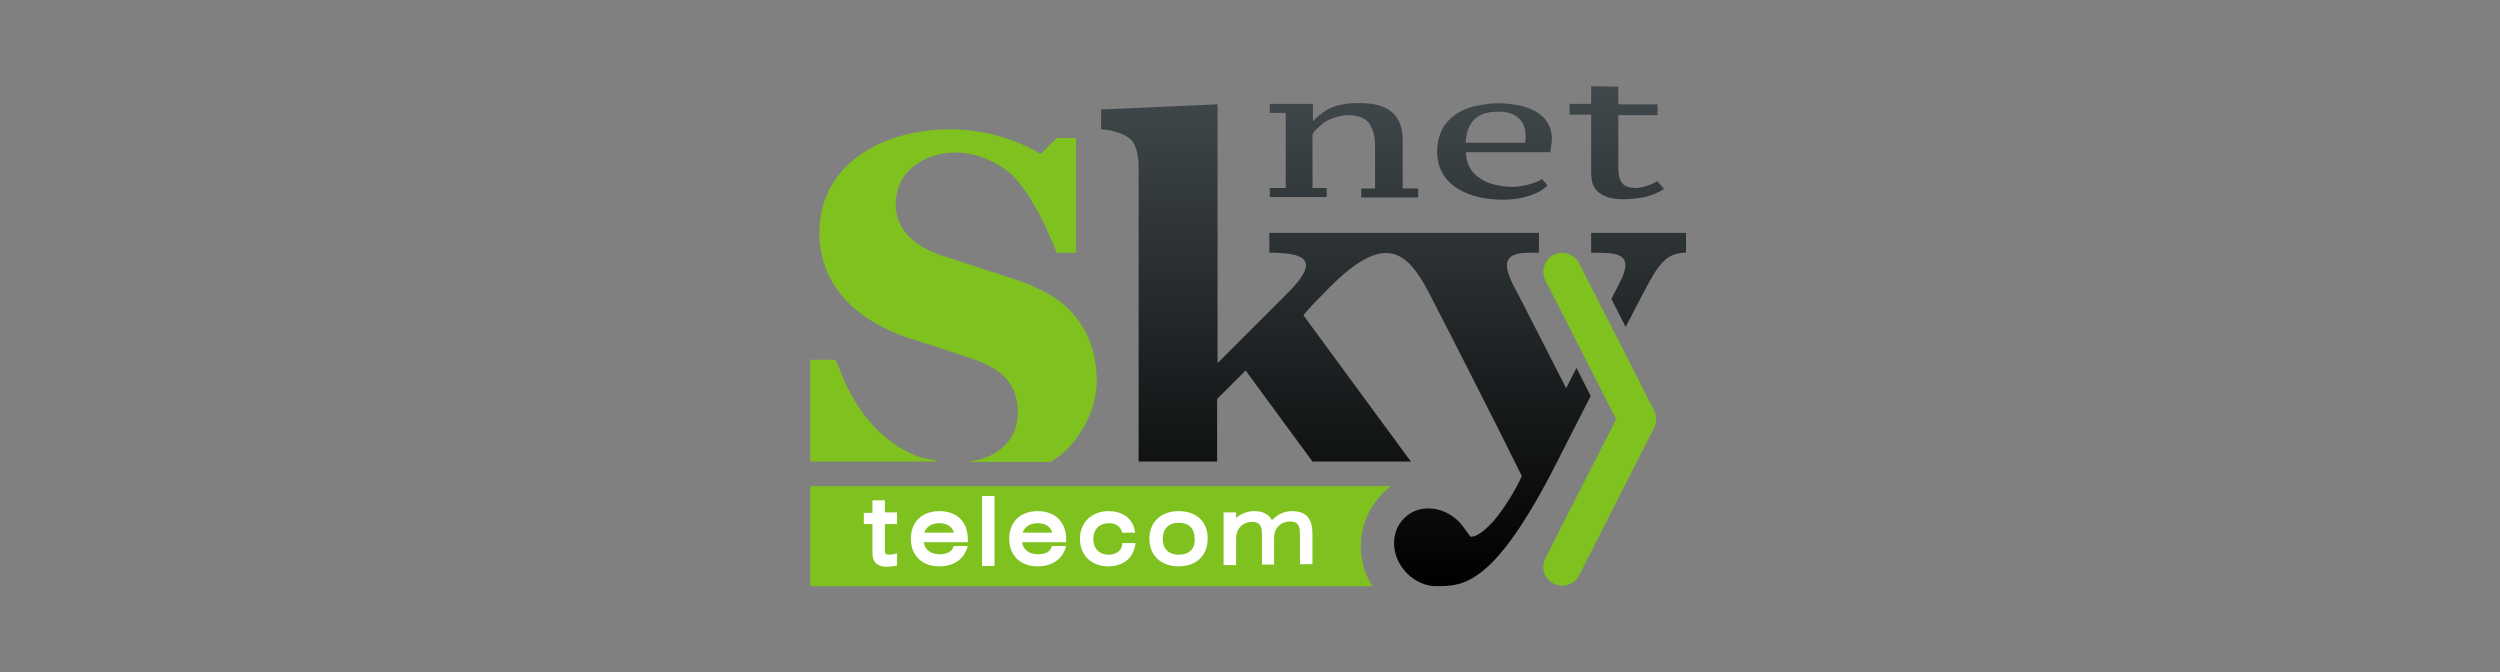
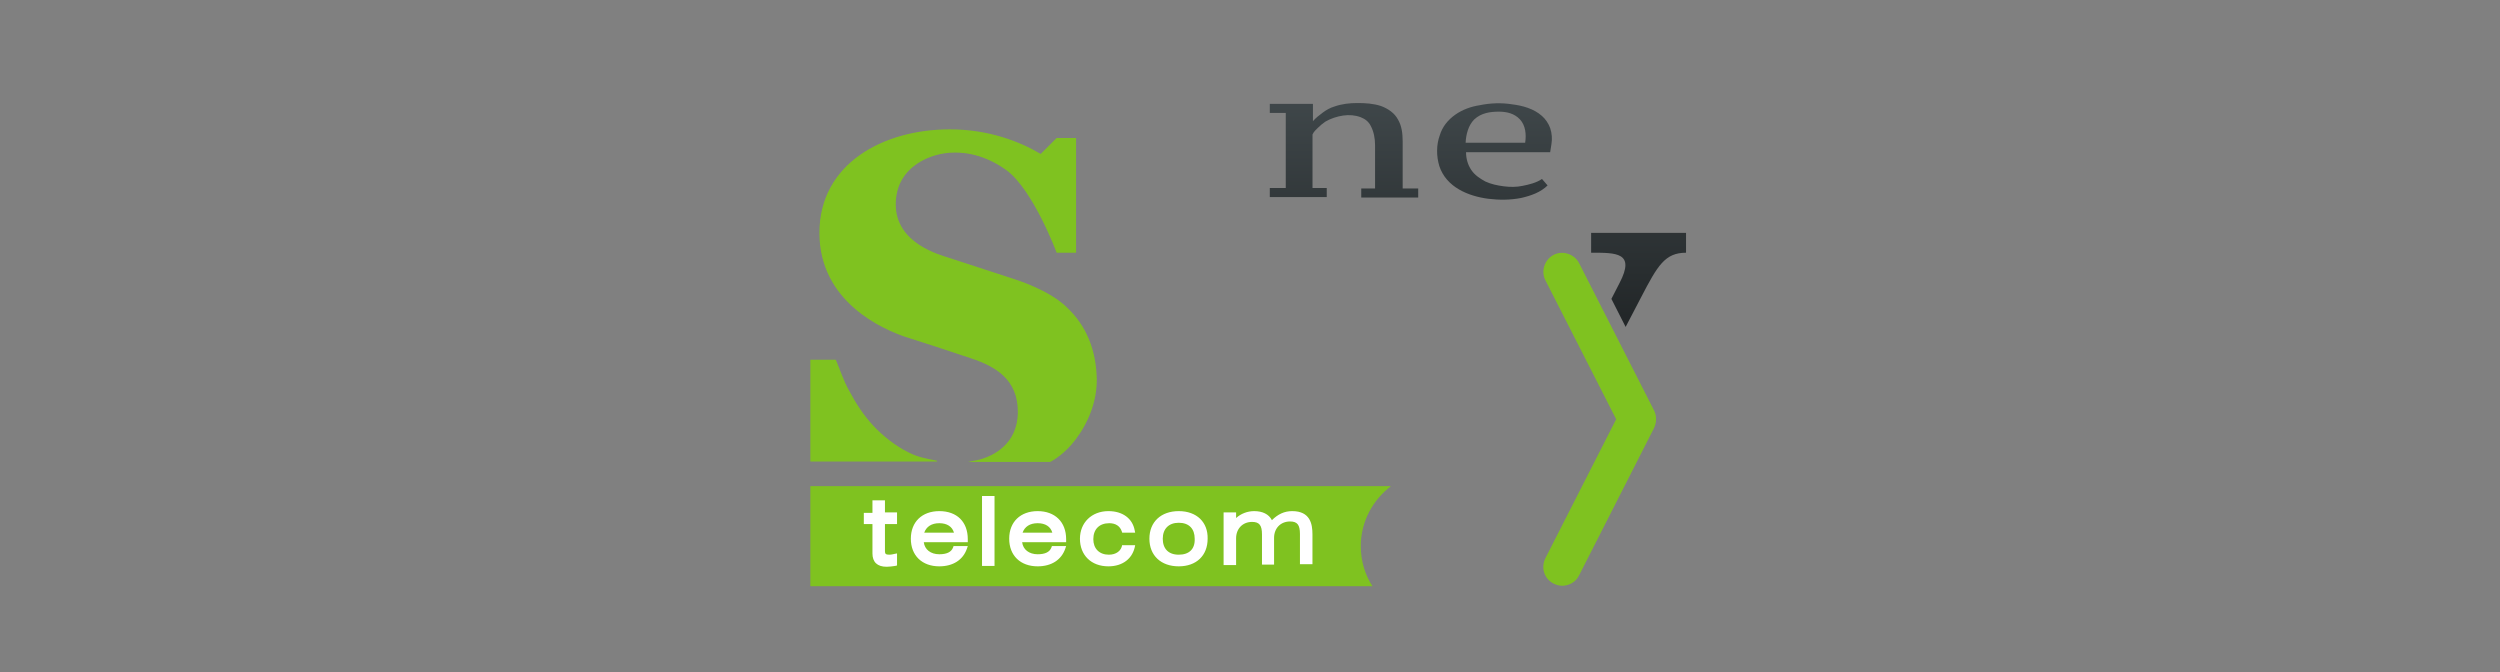
<svg xmlns="http://www.w3.org/2000/svg" width="290" height="78" viewBox="0 0 290 78" fill="none">
  <rect x="0" y="0" width="290" height="78" fill="#808080" stroke="none" />
  <path d="M123.824 35.721C121.772 33.669 118.119 32.518 117.169 32.218C117.169 32.218 116.568 32.018 110.113 29.916C109.062 29.566 103.908 28.265 103.908 23.711C103.908 19.157 108.262 17.706 110.563 17.706C110.964 17.706 113.666 17.506 116.768 19.758C119.871 22.06 122.573 29.316 122.573 29.316H124.825V16.005H122.573L120.722 17.856C118.27 16.405 114.667 15.004 110.163 15.004C102.507 15.004 95.051 18.957 95.051 27.014C95.051 35.07 102.507 38.223 105.009 39.074C107.511 39.874 109.563 40.525 112.665 41.575C115.517 42.526 118.069 44.028 118.069 47.781C118.069 51.534 115.167 52.985 113.316 53.385C112.265 53.585 112.065 53.585 112.715 53.585H121.822C121.822 53.585 123.073 52.985 124.325 51.534C125.576 50.082 127.227 47.38 127.227 44.078C127.177 40.475 125.926 37.722 123.824 35.721ZM108.662 53.435C107.411 53.185 106.46 53.035 105.409 52.484C103.958 51.784 102.407 50.583 101.256 49.332C100.155 48.131 99.304 46.83 98.504 45.328C97.803 44.078 97.453 42.877 96.952 41.726H94V53.535H108.662C108.712 53.535 108.712 53.485 108.662 53.435ZM157.852 63.343C157.852 60.491 159.253 57.989 161.354 56.388H94V67.997H159.203C158.352 66.696 157.852 65.094 157.852 63.343ZM181.22 67.947C180.87 67.947 180.52 67.847 180.22 67.697C179.119 67.146 178.718 65.845 179.269 64.744L187.476 48.631L179.269 32.518C178.718 31.467 179.169 30.116 180.22 29.566C181.271 29.015 182.622 29.466 183.172 30.517L191.879 47.63C192.179 48.231 192.179 48.981 191.879 49.632L183.172 66.746C182.822 67.496 182.021 67.947 181.22 67.947Z" fill="#7FC220" />
-   <path d="M102.655 58.039H101.204V59.49H100.203V60.791H101.204V64.194C101.204 65.195 101.754 65.745 102.855 65.745C103.156 65.745 103.506 65.695 103.856 65.645L104.056 65.595V64.194L103.806 64.244C103.556 64.294 103.406 64.344 103.156 64.344C102.755 64.344 102.655 64.244 102.655 63.944V60.791H104.056V59.44H102.655V58.039ZM108.96 59.29C106.959 59.29 105.658 60.541 105.658 62.492C105.658 64.444 106.959 65.695 108.96 65.695C110.561 65.695 111.712 64.944 112.163 63.643L112.263 63.343H110.612L110.561 63.493C110.361 64.044 109.811 64.294 108.96 64.294C107.959 64.294 107.259 63.743 107.159 62.893H112.263V62.542C112.263 60.541 111.012 59.29 108.96 59.29ZM108.96 60.691C109.861 60.691 110.461 61.091 110.662 61.792H107.209C107.459 61.091 108.059 60.691 108.96 60.691ZM113.914 57.538H115.365V65.645H113.914V57.538ZM120.369 59.29C118.368 59.29 117.067 60.541 117.067 62.492C117.067 64.444 118.368 65.695 120.369 65.695C121.971 65.695 123.122 64.944 123.572 63.643L123.672 63.343H122.021L121.971 63.493C121.771 64.044 121.22 64.294 120.369 64.294C119.369 64.294 118.668 63.743 118.568 62.893H123.672V62.542C123.672 60.541 122.371 59.29 120.369 59.29ZM120.369 60.691C121.27 60.691 121.871 61.091 122.071 61.792H118.618C118.868 61.091 119.469 60.691 120.369 60.691ZM130.177 63.193C130.077 63.894 129.477 64.344 128.626 64.344C127.525 64.344 126.825 63.643 126.825 62.542C126.825 61.392 127.525 60.691 128.676 60.691C129.427 60.691 129.927 61.041 130.127 61.642L130.177 61.792H131.679L131.629 61.542C131.378 60.141 130.227 59.29 128.576 59.29C126.624 59.29 125.273 60.641 125.273 62.492C125.273 64.394 126.574 65.695 128.576 65.695C130.227 65.695 131.428 64.794 131.679 63.243L131.729 62.993H130.177V63.193ZM136.733 59.29C134.681 59.29 133.33 60.541 133.33 62.492C133.33 64.444 134.681 65.695 136.733 65.695C138.784 65.695 140.085 64.444 140.085 62.492C140.135 60.591 138.834 59.29 136.733 59.29ZM136.733 64.344C135.532 64.344 134.881 63.643 134.881 62.492C134.881 61.342 135.582 60.641 136.733 60.641C137.934 60.641 138.584 61.342 138.584 62.492C138.634 63.693 137.934 64.344 136.733 64.344ZM149.893 59.29C148.993 59.29 148.242 59.64 147.541 60.341C147.191 59.64 146.44 59.29 145.49 59.29C144.689 59.29 143.938 59.59 143.388 60.09V59.44H141.937V65.545H143.388V62.442C143.388 61.342 144.139 60.541 145.24 60.541C146.09 60.541 146.39 60.941 146.39 61.992V65.495H147.792V62.392C147.792 61.291 148.542 60.491 149.643 60.491C150.494 60.491 150.794 60.891 150.794 61.942V65.445H152.245V61.992C152.245 60.791 151.995 59.29 149.893 59.29Z" fill="white" />
-   <path d="M181.67 45.028C181.67 45.028 176.266 34.42 175.415 32.818C173.564 29.065 176.316 29.316 178.518 29.316V27.014H147.242V29.316C151.596 29.316 153.147 30.216 149.294 34.069L141.237 42.126V12.102L127.727 12.702V15.004C127.727 15.004 129.728 15.054 131.029 16.055C132.08 16.855 132.08 19.157 132.08 19.157V53.535H141.187V46.279L144.49 42.977L152.246 53.535H163.656L151.196 36.572C151.196 36.572 151.446 36.121 154.298 33.269C160.503 27.064 163.155 28.965 165.707 33.869C167.459 37.222 174.214 50.483 176.516 55.187C176.566 55.337 174.965 58.489 173.163 60.541C171.612 62.242 170.661 62.392 170.511 62.192C170.361 61.942 170.161 61.692 170.011 61.492C169.761 61.141 169.51 60.791 169.21 60.491C167.359 58.639 164.506 58.439 162.855 60.141C161.204 61.792 161.354 64.644 163.205 66.496C164.206 67.496 165.507 68.047 166.758 67.997H166.808C169.761 67.947 173.363 67.947 180.669 53.485L184.522 45.929L182.871 42.676L181.67 45.028Z" fill="url(#paint0_linear_1189_81779)" />
+   <path d="M102.655 58.039H101.204V59.49H100.203V60.791H101.204V64.194C101.204 65.195 101.754 65.745 102.855 65.745C103.156 65.745 103.506 65.695 103.856 65.645L104.056 65.595V64.194L103.806 64.244C103.556 64.294 103.406 64.344 103.156 64.344C102.755 64.344 102.655 64.244 102.655 63.944V60.791H104.056V59.44H102.655V58.039ZM108.96 59.29C106.959 59.29 105.658 60.541 105.658 62.492C105.658 64.444 106.959 65.695 108.96 65.695C110.561 65.695 111.712 64.944 112.163 63.643L112.263 63.343H110.612L110.561 63.493C110.361 64.044 109.811 64.294 108.96 64.294C107.959 64.294 107.259 63.743 107.159 62.893H112.263V62.542C112.263 60.541 111.012 59.29 108.96 59.29ZM108.96 60.691C109.861 60.691 110.461 61.091 110.662 61.792H107.209C107.459 61.091 108.059 60.691 108.96 60.691ZM113.914 57.538H115.365V65.645H113.914V57.538ZM120.369 59.29C118.368 59.29 117.067 60.541 117.067 62.492C117.067 64.444 118.368 65.695 120.369 65.695C121.971 65.695 123.122 64.944 123.572 63.643L123.672 63.343H122.021L121.971 63.493C121.771 64.044 121.22 64.294 120.369 64.294C119.369 64.294 118.668 63.743 118.568 62.893H123.672V62.542C123.672 60.541 122.371 59.29 120.369 59.29ZM120.369 60.691C121.27 60.691 121.871 61.091 122.071 61.792H118.618C118.868 61.091 119.469 60.691 120.369 60.691ZM130.177 63.193C130.077 63.894 129.477 64.344 128.626 64.344C127.525 64.344 126.825 63.643 126.825 62.542C126.825 61.392 127.525 60.691 128.676 60.691C129.427 60.691 129.927 61.041 130.127 61.642L130.177 61.792H131.679L131.629 61.542C131.378 60.141 130.227 59.29 128.576 59.29C126.624 59.29 125.273 60.641 125.273 62.492C125.273 64.394 126.574 65.695 128.576 65.695C130.227 65.695 131.428 64.794 131.679 63.243H130.177V63.193ZM136.733 59.29C134.681 59.29 133.33 60.541 133.33 62.492C133.33 64.444 134.681 65.695 136.733 65.695C138.784 65.695 140.085 64.444 140.085 62.492C140.135 60.591 138.834 59.29 136.733 59.29ZM136.733 64.344C135.532 64.344 134.881 63.643 134.881 62.492C134.881 61.342 135.582 60.641 136.733 60.641C137.934 60.641 138.584 61.342 138.584 62.492C138.634 63.693 137.934 64.344 136.733 64.344ZM149.893 59.29C148.993 59.29 148.242 59.64 147.541 60.341C147.191 59.64 146.44 59.29 145.49 59.29C144.689 59.29 143.938 59.59 143.388 60.09V59.44H141.937V65.545H143.388V62.442C143.388 61.342 144.139 60.541 145.24 60.541C146.09 60.541 146.39 60.941 146.39 61.992V65.495H147.792V62.392C147.792 61.291 148.542 60.491 149.643 60.491C150.494 60.491 150.794 60.891 150.794 61.942V65.445H152.245V61.992C152.245 60.791 151.995 59.29 149.893 59.29Z" fill="white" />
  <path d="M184.57 27.014V29.316C187.473 29.316 189.724 29.266 187.873 32.818L186.922 34.67L188.574 37.923L190.375 34.47C192.277 30.817 193.127 29.316 195.579 29.316V27.014H184.57Z" fill="url(#paint1_linear_1189_81779)" />
  <path d="M153.902 21.809H152.251V15.604C152.401 15.254 152.651 15.054 152.901 14.804C153.152 14.554 153.452 14.303 153.752 14.103C154.353 13.753 155.103 13.503 155.804 13.403C156.504 13.303 157.205 13.353 157.855 13.603C158.356 13.803 158.756 14.103 159.006 14.604C159.357 15.254 159.507 16.055 159.507 16.805V21.86H157.905V22.91H164.511V21.86H162.709V16.405C162.709 15.504 162.609 14.604 162.159 13.853C161.759 13.102 161.008 12.602 160.207 12.302C159.307 12.002 158.356 11.952 157.455 11.952C156.554 11.952 155.654 12.052 154.803 12.352C154.303 12.502 153.852 12.752 153.452 13.053C153.052 13.353 152.651 13.653 152.301 14.053V12.052H147.297V13.102H149.148V21.809H147.297V22.86H153.902V21.809Z" fill="url(#paint2_linear_1189_81779)" />
  <path d="M179.52 21.509C178.719 22.31 177.568 22.71 176.468 22.96C175.217 23.211 173.916 23.211 172.665 23.061C170.313 22.76 167.761 21.709 166.96 19.258C166.61 18.107 166.61 16.805 167.01 15.705C167.31 14.704 167.961 13.903 168.811 13.303C169.662 12.702 170.663 12.352 171.664 12.202C172.865 11.952 174.166 11.902 175.417 12.102C176.618 12.252 177.919 12.602 178.87 13.453C179.27 13.803 179.62 14.303 179.82 14.854C180.02 15.454 180.07 16.105 179.97 16.705C179.92 17.006 179.87 17.356 179.82 17.656H170.062C170.062 18.407 170.263 19.107 170.663 19.708C171.063 20.308 171.664 20.709 172.314 21.059C172.965 21.359 173.665 21.509 174.416 21.609C175.167 21.709 175.917 21.709 176.618 21.559C177.368 21.409 178.219 21.209 178.87 20.759L179.52 21.509ZM173.865 12.952C172.865 12.952 171.814 13.102 171.013 13.853C170.313 14.554 170.062 15.604 170.012 16.555H176.918C177.068 15.604 176.968 14.554 176.317 13.853C175.667 13.152 174.766 12.952 173.865 12.952Z" fill="url(#paint3_linear_1189_81779)" />
-   <path d="M184.572 10V12.052H182.07V13.303H184.572V20.058C184.572 20.659 184.672 21.359 185.023 21.86C185.323 22.31 185.823 22.61 186.324 22.81C186.974 23.061 187.675 23.111 188.375 23.111C189.176 23.111 189.977 23.011 190.777 22.86C191.578 22.66 192.379 22.36 193.029 21.91L192.229 21.009C192.078 21.109 191.978 21.159 191.828 21.259C191.478 21.409 191.078 21.559 190.727 21.659C190.377 21.759 189.977 21.809 189.576 21.809C189.026 21.759 188.425 21.659 188.125 21.159C187.775 20.659 187.725 20.008 187.725 19.458V13.353H192.279V12.102H187.725V10.05L184.572 10Z" fill="url(#paint4_linear_1189_81779)" />
  <defs>
    <linearGradient id="paint0_linear_1189_81779" x1="156.125" y1="67.683" x2="156.125" y2="10.012" gradientUnits="userSpaceOnUse">
      <stop />
      <stop offset="1" stop-color="#41494C" />
    </linearGradient>
    <linearGradient id="paint1_linear_1189_81779" x1="190.075" y1="67.683" x2="190.075" y2="10.012" gradientUnits="userSpaceOnUse">
      <stop />
      <stop offset="1" stop-color="#41494C" />
    </linearGradient>
    <linearGradient id="paint2_linear_1189_81779" x1="155.904" y1="67.683" x2="155.904" y2="10.012" gradientUnits="userSpaceOnUse">
      <stop />
      <stop offset="1" stop-color="#41494C" />
    </linearGradient>
    <linearGradient id="paint3_linear_1189_81779" x1="173.362" y1="67.683" x2="173.362" y2="10.012" gradientUnits="userSpaceOnUse">
      <stop />
      <stop offset="1" stop-color="#41494C" />
    </linearGradient>
    <linearGradient id="paint4_linear_1189_81779" x1="187.55" y1="67.683" x2="187.55" y2="10.012" gradientUnits="userSpaceOnUse">
      <stop />
      <stop offset="1" stop-color="#41494C" />
    </linearGradient>
  </defs>
</svg>